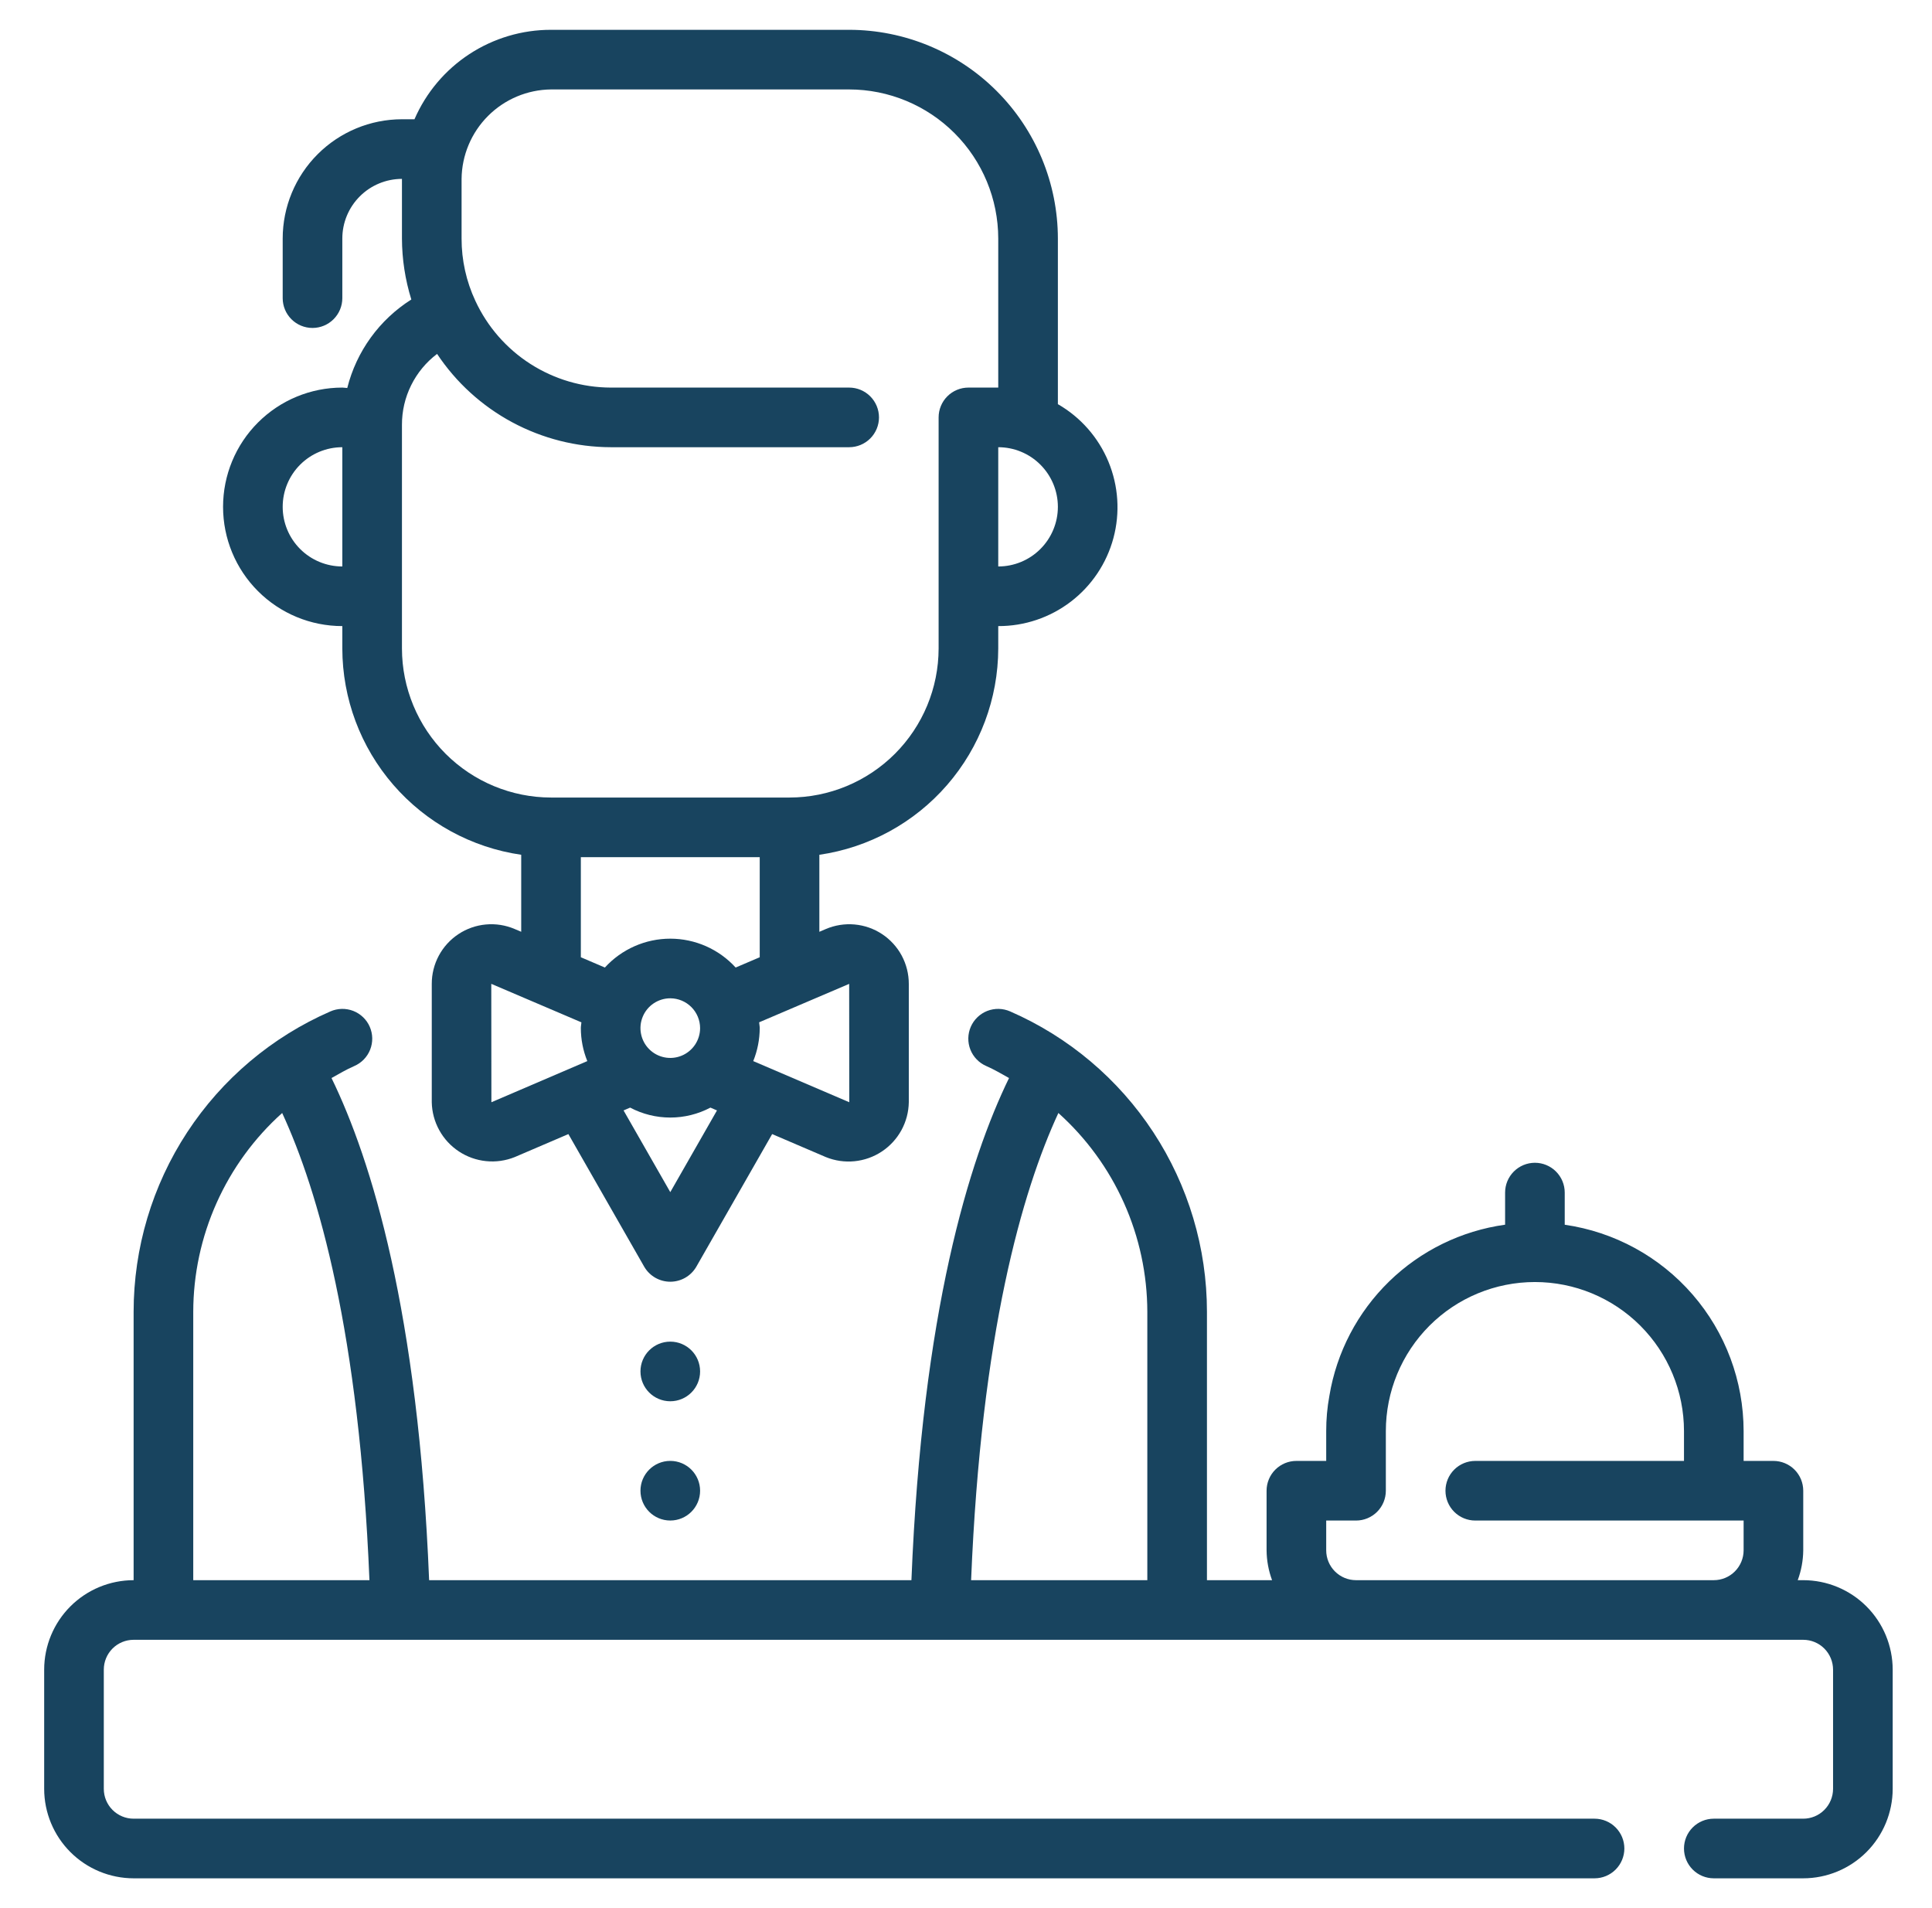
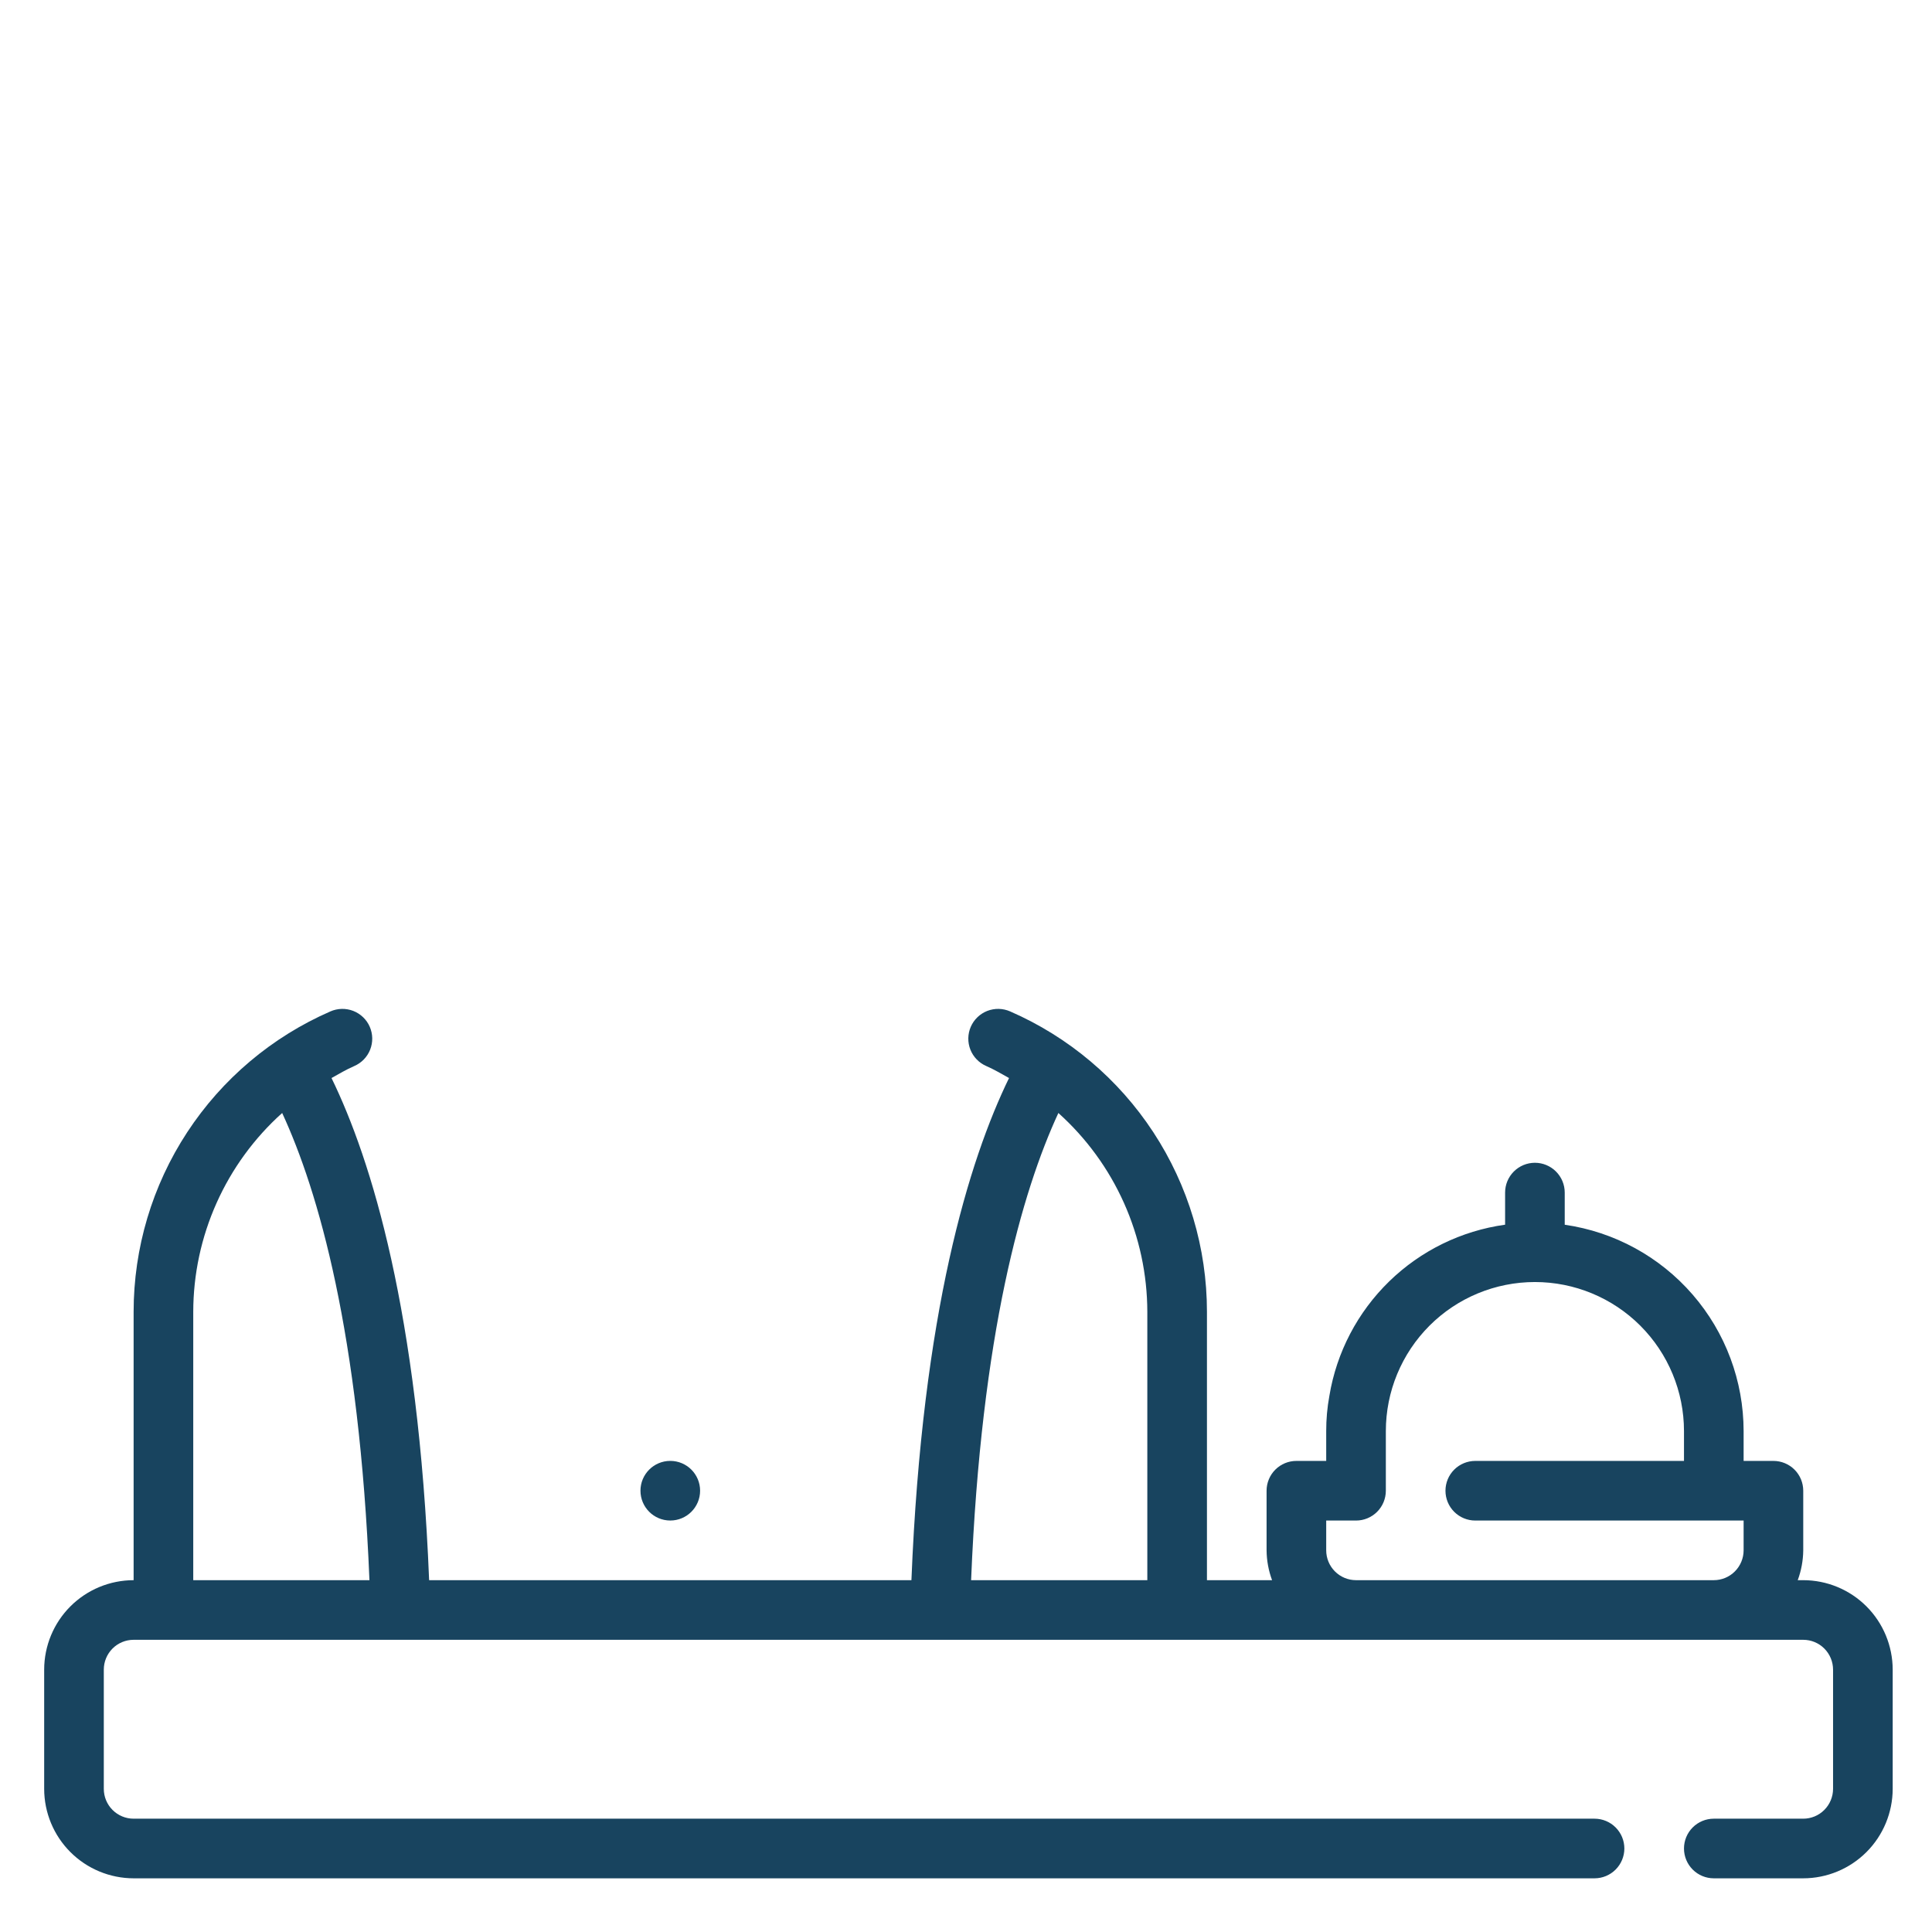
<svg xmlns="http://www.w3.org/2000/svg" width="81" height="80" viewBox="0 0 81 80" fill="none">
-   <path d="M14.352 26.25V27.188C14.355 29.29 15.115 31.32 16.492 32.908C17.869 34.496 19.771 35.536 21.852 35.838V39.066L21.578 38.95C21.198 38.788 20.784 38.722 20.372 38.76C19.961 38.797 19.565 38.936 19.221 39.164C18.876 39.392 18.593 39.702 18.398 40.066C18.203 40.43 18.101 40.837 18.102 41.25V46.213C18.11 46.623 18.218 47.025 18.416 47.384C18.613 47.743 18.896 48.049 19.238 48.275C19.58 48.501 19.972 48.641 20.38 48.682C20.788 48.724 21.2 48.665 21.581 48.512L23.83 47.548L27.016 53.121C27.128 53.309 27.287 53.465 27.477 53.573C27.668 53.681 27.883 53.738 28.102 53.738C28.32 53.738 28.535 53.681 28.726 53.573C28.916 53.465 29.075 53.309 29.187 53.121L32.373 47.548L34.626 48.513C35.007 48.668 35.419 48.727 35.827 48.686C36.236 48.645 36.628 48.506 36.97 48.279C37.312 48.053 37.594 47.746 37.792 47.386C37.989 47.026 38.095 46.623 38.102 46.213V41.25C38.102 40.837 38 40.43 37.805 40.065C37.609 39.701 37.326 39.391 36.981 39.163C36.636 38.935 36.24 38.797 35.829 38.76C35.417 38.723 35.002 38.789 34.623 38.951L34.352 39.067V35.838C36.432 35.536 38.334 34.496 39.711 32.908C41.088 31.32 41.848 29.29 41.852 27.188V26.25C42.951 26.254 44.02 25.894 44.894 25.226C45.767 24.559 46.396 23.621 46.681 22.559C46.966 21.498 46.892 20.372 46.471 19.356C46.05 18.341 45.305 17.493 44.352 16.945V10C44.349 7.68 43.426 5.456 41.786 3.816C40.145 2.175 37.921 1.253 35.602 1.25H23.102C21.886 1.248 20.696 1.603 19.678 2.269C18.661 2.935 17.861 3.885 17.377 5H16.852C15.526 5.001 14.255 5.529 13.318 6.466C12.38 7.403 11.853 8.674 11.852 10V12.5C11.852 12.832 11.983 13.149 12.218 13.384C12.452 13.618 12.77 13.75 13.102 13.75C13.433 13.75 13.751 13.618 13.985 13.384C14.22 13.149 14.352 12.832 14.352 12.5V10C14.352 9.337 14.616 8.702 15.085 8.233C15.553 7.764 16.189 7.501 16.852 7.5V10C16.855 10.867 16.988 11.729 17.245 12.557C15.906 13.403 14.944 14.732 14.559 16.268C14.489 16.265 14.422 16.25 14.352 16.25C13.025 16.25 11.754 16.777 10.816 17.715C9.878 18.652 9.352 19.924 9.352 21.25C9.352 22.576 9.878 23.848 10.816 24.785C11.754 25.723 13.025 26.25 14.352 26.25ZM20.602 46.213L20.597 41.249L24.376 42.863C24.371 42.944 24.352 43.022 24.352 43.105C24.353 43.58 24.445 44.049 24.623 44.488L20.602 46.213ZM29.352 43.105C29.352 43.353 29.278 43.594 29.141 43.8C29.003 44.005 28.808 44.166 28.58 44.26C28.352 44.355 28.1 44.38 27.858 44.331C27.615 44.283 27.392 44.164 27.218 43.989C27.043 43.815 26.924 43.592 26.876 43.349C26.827 43.107 26.852 42.855 26.947 42.627C27.041 42.399 27.201 42.203 27.407 42.066C27.613 41.929 27.854 41.855 28.102 41.855C28.433 41.856 28.751 41.988 28.985 42.222C29.219 42.456 29.351 42.774 29.352 43.105ZM28.102 49.982L26.143 46.556L26.419 46.438C26.937 46.712 27.515 46.855 28.102 46.855C28.688 46.855 29.266 46.712 29.785 46.438L30.06 46.556L28.102 49.982ZM35.602 41.25L35.606 46.213L31.58 44.488C31.758 44.049 31.85 43.579 31.852 43.105C31.852 43.022 31.832 42.944 31.827 42.862L35.602 41.25ZM30.843 40.565C30.495 40.184 30.072 39.88 29.6 39.671C29.128 39.463 28.617 39.355 28.102 39.355C27.586 39.355 27.076 39.463 26.604 39.671C26.131 39.88 25.708 40.184 25.36 40.565L24.352 40.134V35.938H31.852V40.134L30.843 40.565ZM41.852 23.75V18.75C42.515 18.75 43.151 19.013 43.619 19.482C44.088 19.951 44.352 20.587 44.352 21.25C44.352 21.913 44.088 22.549 43.619 23.018C43.151 23.487 42.515 23.75 41.852 23.75ZM16.852 17.812C16.85 17.236 16.982 16.668 17.238 16.152C17.493 15.636 17.865 15.186 18.325 14.838C19.123 16.038 20.205 17.022 21.474 17.704C22.743 18.386 24.161 18.746 25.602 18.75H35.602C35.933 18.75 36.251 18.618 36.485 18.384C36.72 18.149 36.852 17.831 36.852 17.5C36.852 17.169 36.72 16.851 36.485 16.616C36.251 16.382 35.933 16.25 35.602 16.25H25.602C24.409 16.246 23.242 15.902 22.237 15.258C21.233 14.615 20.433 13.698 19.931 12.616C19.548 11.797 19.35 10.904 19.352 10V7.5C19.362 6.509 19.761 5.561 20.462 4.86C21.163 4.159 22.11 3.76 23.102 3.75H35.602C37.259 3.752 38.847 4.411 40.019 5.583C41.191 6.754 41.85 8.343 41.852 10V16.25H40.602C40.437 16.25 40.275 16.282 40.123 16.345C39.971 16.408 39.834 16.5 39.718 16.616C39.602 16.732 39.509 16.87 39.447 17.022C39.384 17.173 39.352 17.336 39.352 17.5V27.188C39.35 28.845 38.691 30.433 37.519 31.605C36.347 32.776 34.759 33.436 33.102 33.438H23.102C21.445 33.436 19.856 32.776 18.684 31.605C17.513 30.433 16.854 28.845 16.852 27.188V17.812ZM14.352 18.75V23.75C13.688 23.75 13.053 23.487 12.584 23.018C12.115 22.549 11.852 21.913 11.852 21.25C11.852 20.587 12.115 19.951 12.584 19.482C13.053 19.013 13.688 18.75 14.352 18.75Z" fill="#18445F" />
-   <path d="M28.102 58.75C28.792 58.75 29.352 58.19 29.352 57.5C29.352 56.81 28.792 56.25 28.102 56.25C27.411 56.25 26.852 56.81 26.852 57.5C26.852 58.19 27.411 58.75 28.102 58.75Z" fill="#18445F" />
  <path d="M28.102 63.75C28.792 63.75 29.352 63.19 29.352 62.5C29.352 61.81 28.792 61.25 28.102 61.25C27.411 61.25 26.852 61.81 26.852 62.5C26.852 63.19 27.411 63.75 28.102 63.75Z" fill="#18445F" />
  <path d="M75.602 66.251H75.371C75.519 65.851 75.597 65.428 75.602 65.001V62.501C75.602 62.337 75.569 62.174 75.507 62.023C75.444 61.871 75.352 61.733 75.236 61.617C75.12 61.501 74.982 61.409 74.83 61.346C74.678 61.283 74.516 61.251 74.352 61.251H73.102V60.001C73.1 57.898 72.342 55.866 70.964 54.277C69.587 52.688 67.683 51.648 65.602 51.349V50.001C65.602 49.669 65.47 49.352 65.235 49.117C65.001 48.883 64.683 48.751 64.352 48.751C64.02 48.751 63.702 48.883 63.468 49.117C63.233 49.352 63.102 49.669 63.102 50.001V51.347C61.269 51.602 59.566 52.435 58.241 53.726C56.916 55.017 56.037 56.697 55.735 58.522C55.645 59.01 55.601 59.505 55.602 60.001V61.251H54.352C54.187 61.251 54.025 61.283 53.873 61.346C53.721 61.409 53.584 61.501 53.468 61.617C53.352 61.733 53.259 61.871 53.197 62.023C53.134 62.174 53.102 62.337 53.102 62.501V65.001C53.106 65.428 53.184 65.851 53.332 66.251H50.602V55.001C50.602 52.326 49.821 49.71 48.355 47.472C46.889 45.235 44.803 43.474 42.351 42.405C42.2 42.339 42.038 42.303 41.873 42.299C41.709 42.296 41.545 42.325 41.392 42.384C41.239 42.444 41.099 42.534 40.98 42.648C40.861 42.762 40.767 42.898 40.701 43.049C40.635 43.2 40.6 43.362 40.597 43.527C40.594 43.692 40.624 43.855 40.684 44.008C40.745 44.161 40.835 44.301 40.95 44.419C41.064 44.537 41.201 44.631 41.352 44.696C41.685 44.841 41.991 45.024 42.304 45.198C40.63 48.638 38.664 55.004 38.212 66.251H17.991C17.539 55.004 15.574 48.638 13.899 45.198C14.212 45.024 14.518 44.841 14.851 44.696C15.002 44.631 15.139 44.537 15.253 44.419C15.368 44.301 15.458 44.161 15.519 44.008C15.579 43.855 15.609 43.692 15.606 43.527C15.603 43.362 15.568 43.2 15.502 43.049C15.437 42.898 15.342 42.762 15.223 42.648C15.104 42.534 14.964 42.444 14.811 42.384C14.658 42.325 14.494 42.296 14.33 42.299C14.165 42.303 14.003 42.339 13.852 42.405C11.4 43.474 9.314 45.235 7.848 47.472C6.382 49.71 5.602 52.326 5.602 55.001V66.251C4.607 66.252 3.654 66.647 2.951 67.35C2.248 68.053 1.853 69.007 1.852 70.001V75.001C1.853 75.995 2.248 76.948 2.951 77.651C3.654 78.354 4.607 78.75 5.602 78.751H66.852C67.183 78.751 67.501 78.619 67.735 78.385C67.97 78.15 68.102 77.832 68.102 77.501C68.102 77.169 67.97 76.852 67.735 76.617C67.501 76.383 67.183 76.251 66.852 76.251H5.602C5.27 76.251 4.952 76.119 4.718 75.884C4.484 75.65 4.352 75.332 4.352 75.001V70.001C4.352 69.669 4.484 69.352 4.718 69.117C4.952 68.883 5.27 68.751 5.602 68.751H75.602C75.933 68.751 76.251 68.883 76.485 69.117C76.719 69.352 76.851 69.669 76.852 70.001V75.001C76.851 75.332 76.719 75.65 76.485 75.884C76.251 76.119 75.933 76.251 75.602 76.251H71.852C71.52 76.251 71.202 76.383 70.968 76.617C70.733 76.852 70.602 77.169 70.602 77.501C70.602 77.832 70.733 78.15 70.968 78.385C71.202 78.619 71.52 78.751 71.852 78.751H75.602C76.596 78.75 77.549 78.354 78.252 77.651C78.955 76.948 79.35 75.995 79.352 75.001V70.001C79.35 69.007 78.955 68.053 78.252 67.35C77.549 66.647 76.596 66.252 75.602 66.251ZM8.102 55.001C8.104 53.428 8.437 51.873 9.08 50.436C9.722 49 10.659 47.715 11.83 46.664C13.35 49.95 15.065 55.895 15.489 66.251H8.102V55.001ZM40.714 66.251C41.138 55.895 42.853 49.95 44.373 46.664C45.544 47.715 46.481 49 47.123 50.436C47.766 51.873 48.099 53.428 48.102 55.001V66.251H40.714ZM56.852 66.251C56.52 66.251 56.202 66.119 55.968 65.884C55.734 65.65 55.602 65.332 55.602 65.001V63.751H56.852C57.016 63.751 57.178 63.719 57.33 63.656C57.482 63.593 57.62 63.501 57.736 63.385C57.852 63.269 57.944 63.131 58.007 62.979C58.069 62.828 58.102 62.665 58.102 62.501V60.001C58.102 58.343 58.76 56.754 59.932 55.581C61.104 54.409 62.694 53.751 64.352 53.751C66.009 53.751 67.599 54.409 68.771 55.581C69.943 56.754 70.602 58.343 70.602 60.001V61.251H61.852C61.52 61.251 61.202 61.383 60.968 61.617C60.733 61.852 60.602 62.169 60.602 62.501C60.602 62.833 60.733 63.15 60.968 63.385C61.202 63.619 61.52 63.751 61.852 63.751H73.102V65.001C73.101 65.332 72.969 65.65 72.735 65.884C72.501 66.119 72.183 66.251 71.852 66.251H56.852Z" fill="#18445F" />
</svg>